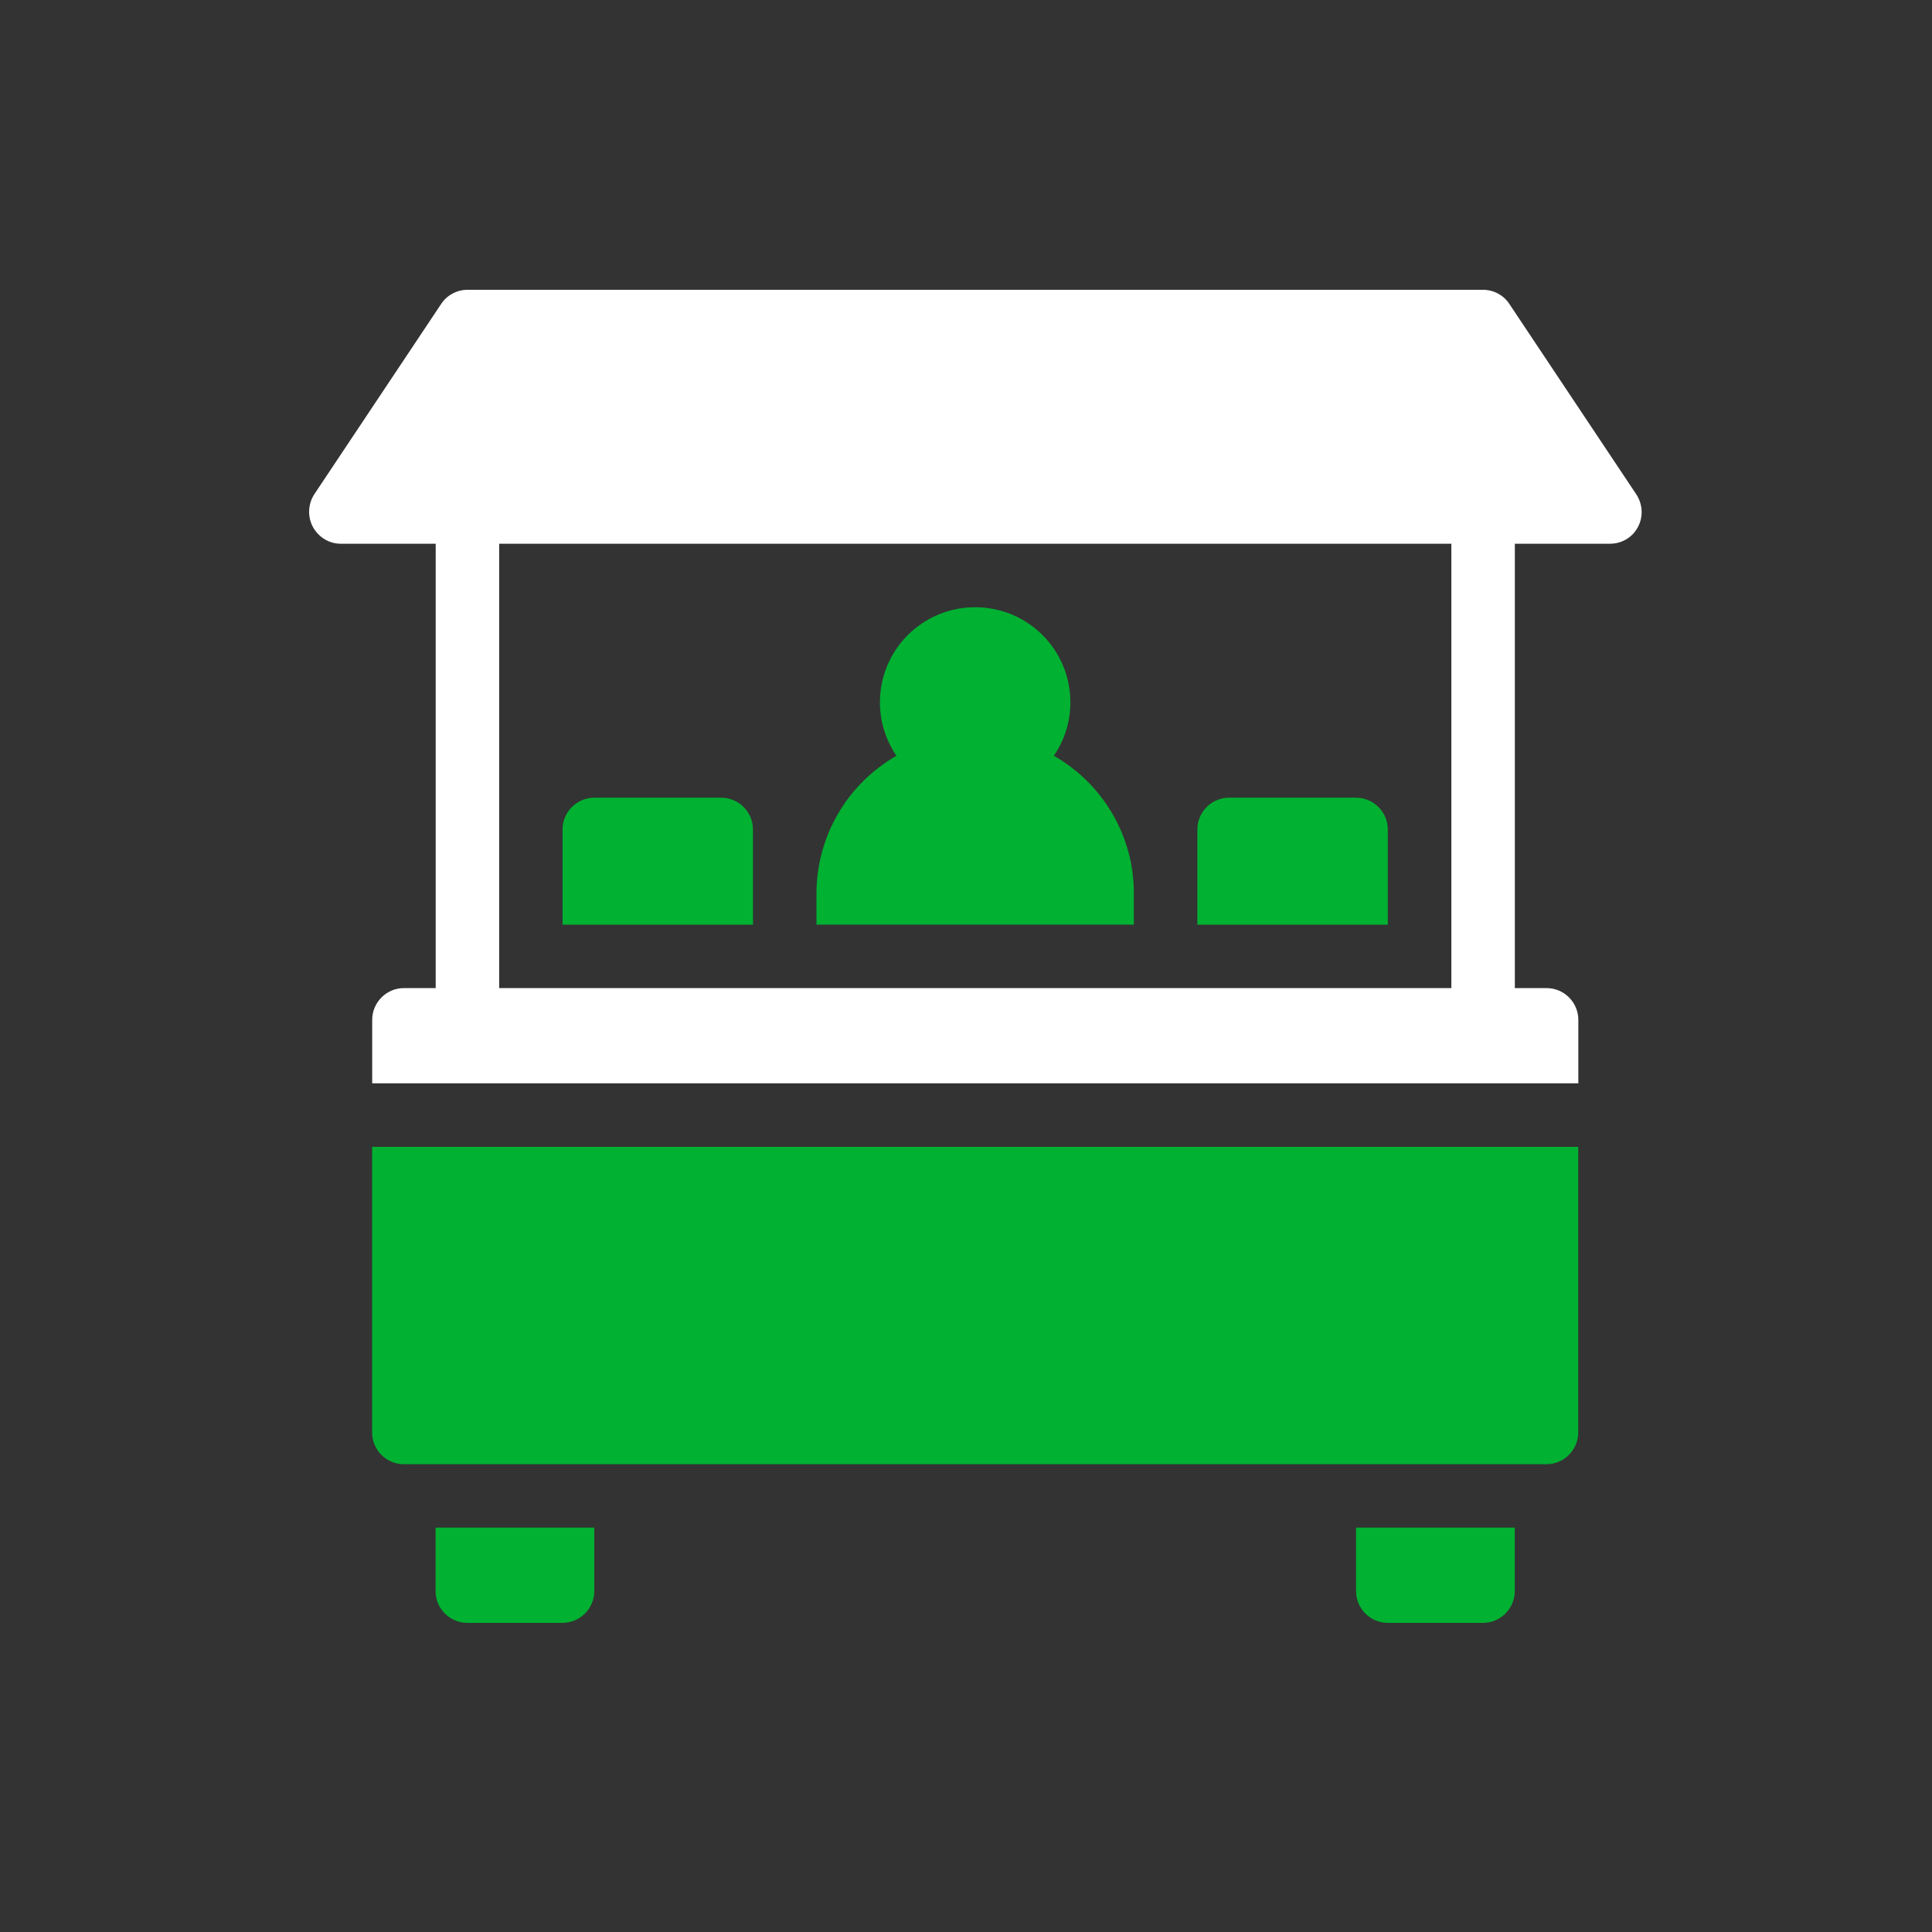
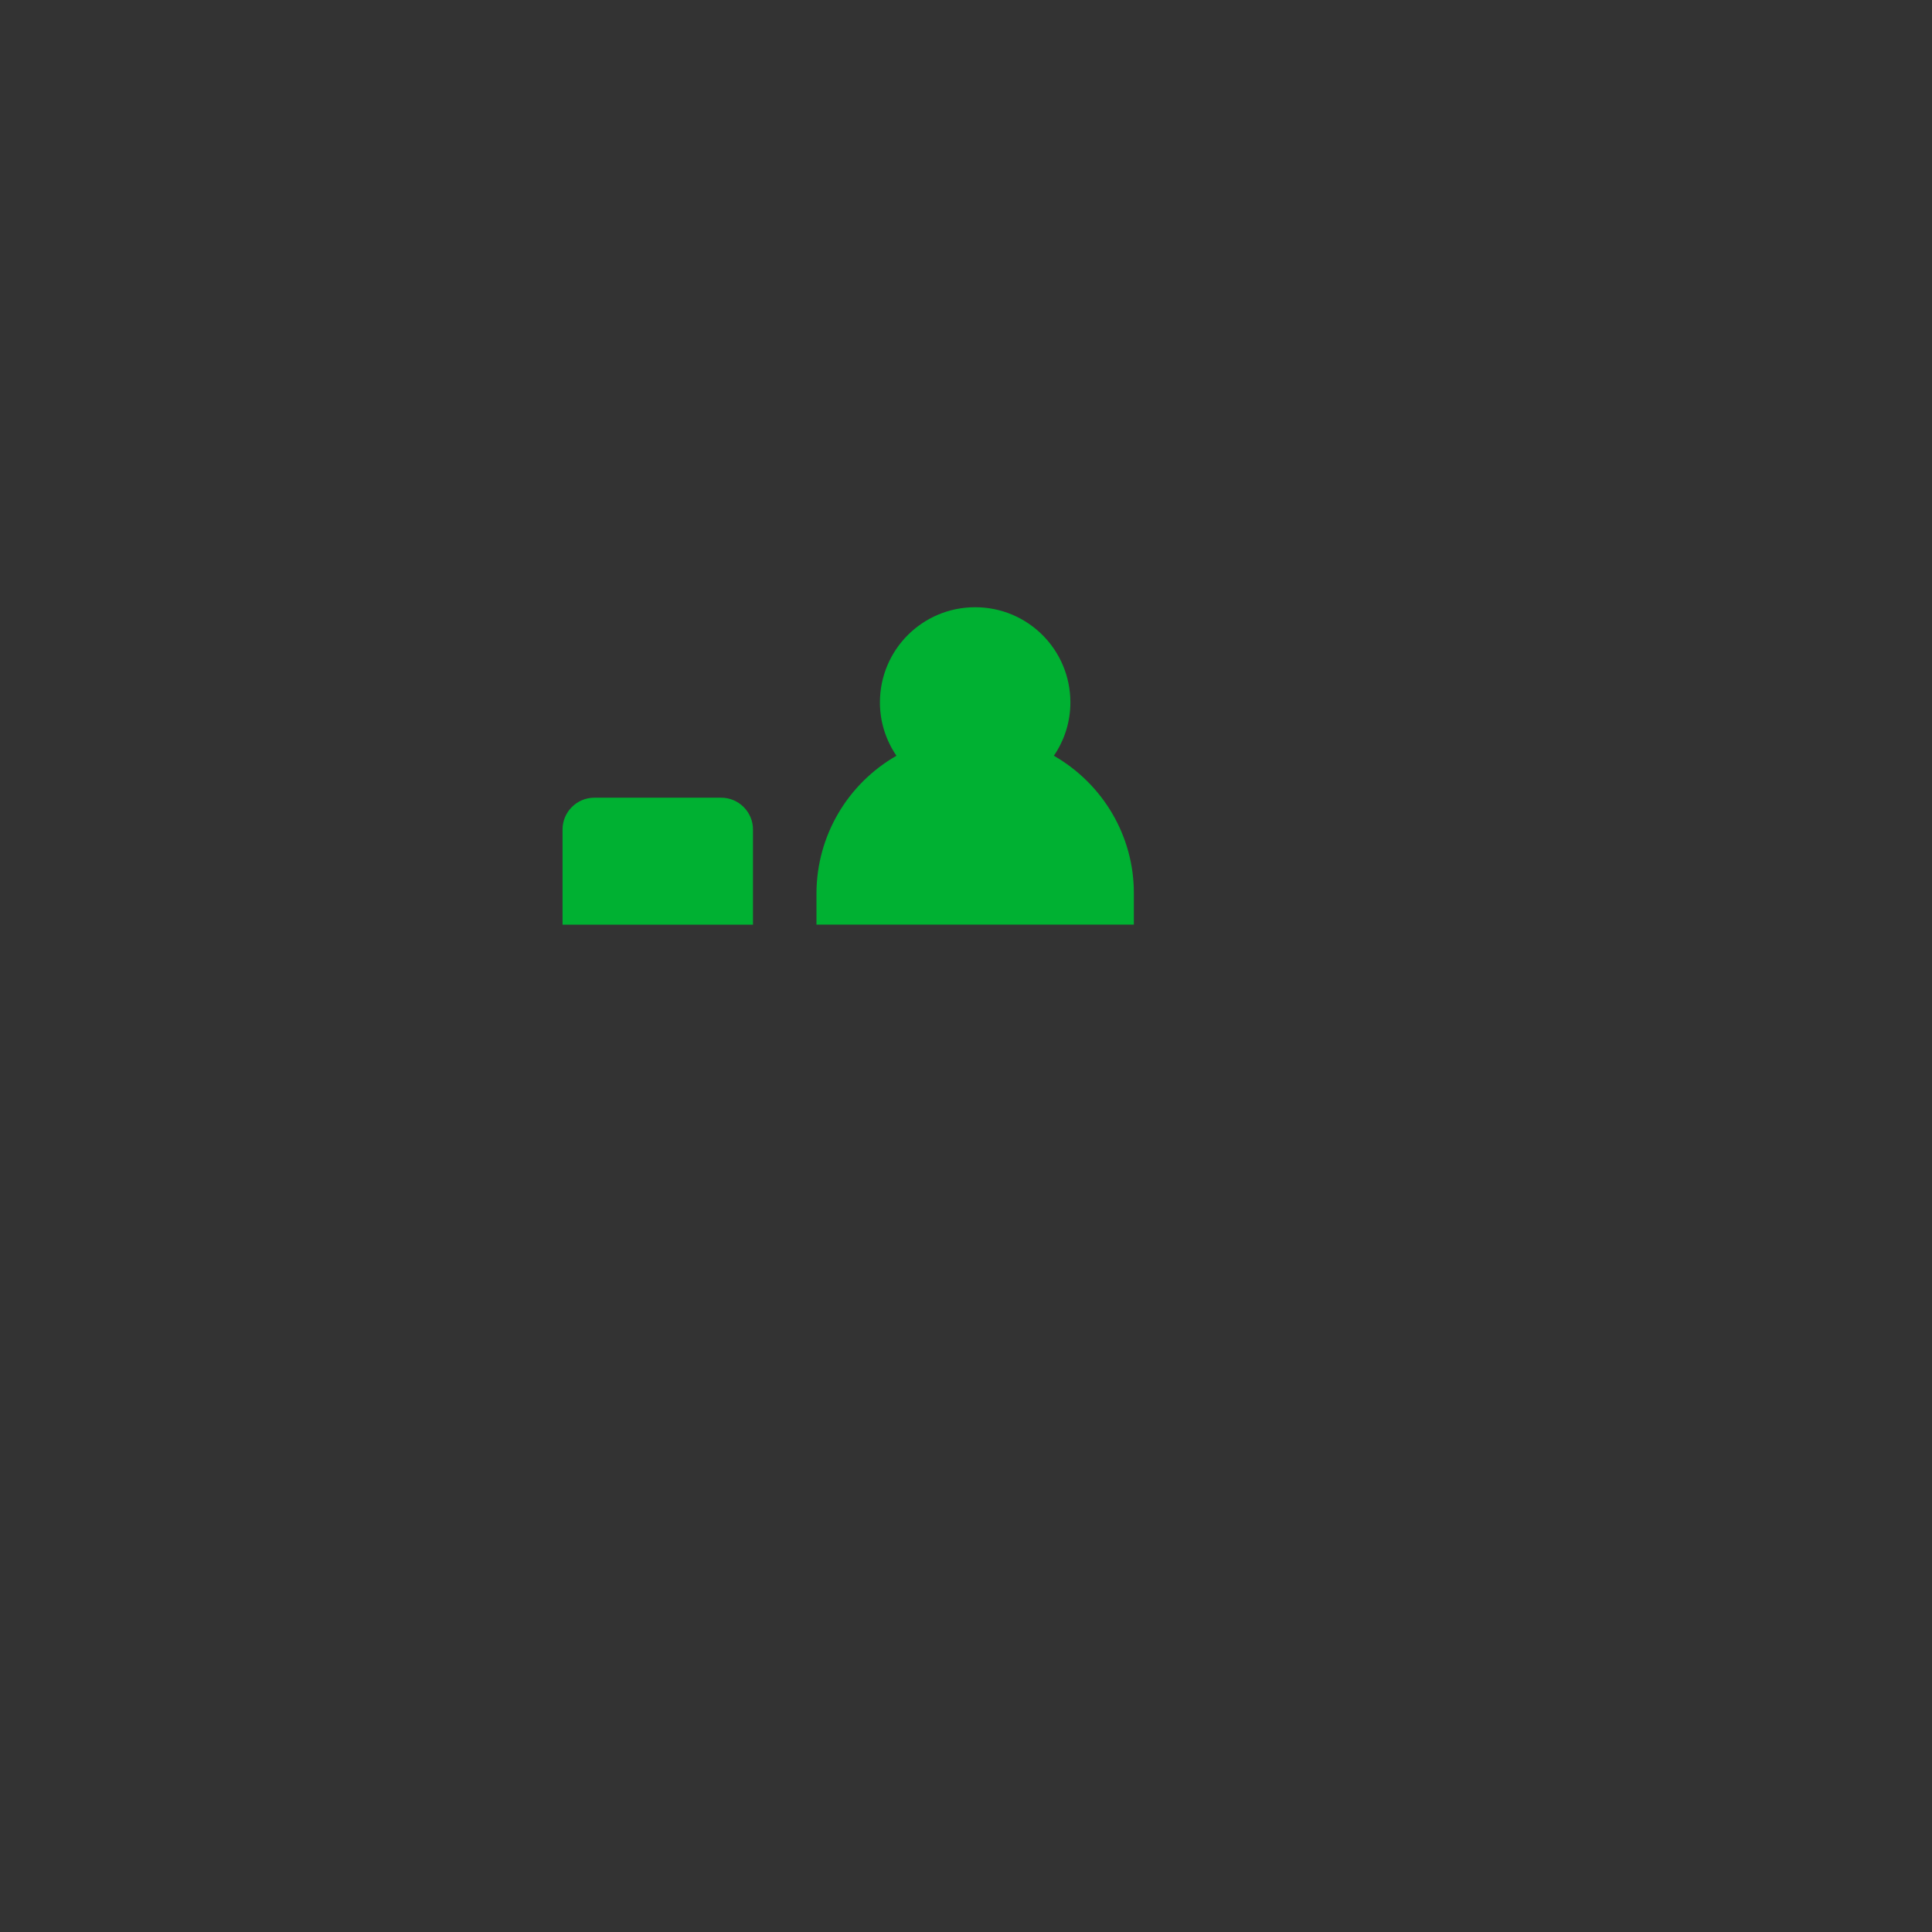
<svg xmlns="http://www.w3.org/2000/svg" width="100" height="100" viewBox="0 0 100 100" fill="none">
  <rect x="0" y="0" width="100" height="100" fill="#333333" stroke="none" />
-   <path d="M84.7 25.596L78.129 15.739C77.833 15.279 77.307 15 76.765 15H24.194C23.652 15 23.126 15.279 22.83 15.739L16.259 25.596C15.947 26.089 15.914 26.714 16.177 27.239C16.456 27.781 17.015 28.143 17.622 28.143H22.551V51.143H20.908C20.005 51.143 19.265 51.882 19.265 52.786V56.071H81.694V52.786C81.694 51.882 80.955 51.143 80.051 51.143H78.408V28.143H83.337C83.945 28.143 84.503 27.814 84.782 27.272C85.062 26.746 85.029 26.106 84.7 25.596ZM75.122 51.143H25.837V28.143H75.122V51.143Z" fill="white" />
-   <path d="M70.189 82.356C70.189 83.26 70.929 83.999 71.832 83.999H76.761C77.665 83.999 78.404 83.26 78.404 82.356V79.07H70.189V82.356Z" fill="#00B132" />
-   <path d="M19.26 74.145C19.26 75.049 19.999 75.788 20.903 75.788H80.046C80.949 75.788 81.688 75.049 81.688 74.145V59.359H19.26V74.145Z" fill="#00B132" />
  <path d="M58.688 46.215C58.688 43.275 57.095 40.58 54.548 39.118C55.107 38.297 55.403 37.344 55.403 36.358C55.403 33.631 53.201 31.43 50.474 31.43C47.747 31.43 45.545 33.631 45.545 36.358C45.545 37.344 45.841 38.297 46.4 39.118C43.853 40.58 42.276 43.275 42.26 46.215V47.858H58.688V46.215Z" fill="#00B132" />
-   <path d="M71.832 42.932C71.832 42.028 71.093 41.289 70.189 41.289H63.617C62.714 41.289 61.975 42.028 61.975 42.932V47.861H71.832V42.932Z" fill="#00B132" />
  <path d="M38.974 42.932C38.974 42.028 38.235 41.289 37.331 41.289H30.76C29.857 41.289 29.117 42.028 29.117 42.932V47.861H38.974V42.932Z" fill="#00B132" />
-   <path d="M22.545 82.356C22.545 83.26 23.284 83.999 24.188 83.999H29.116C30.02 83.999 30.759 83.26 30.759 82.356V79.07H22.545V82.356Z" fill="#00B132" />
</svg>